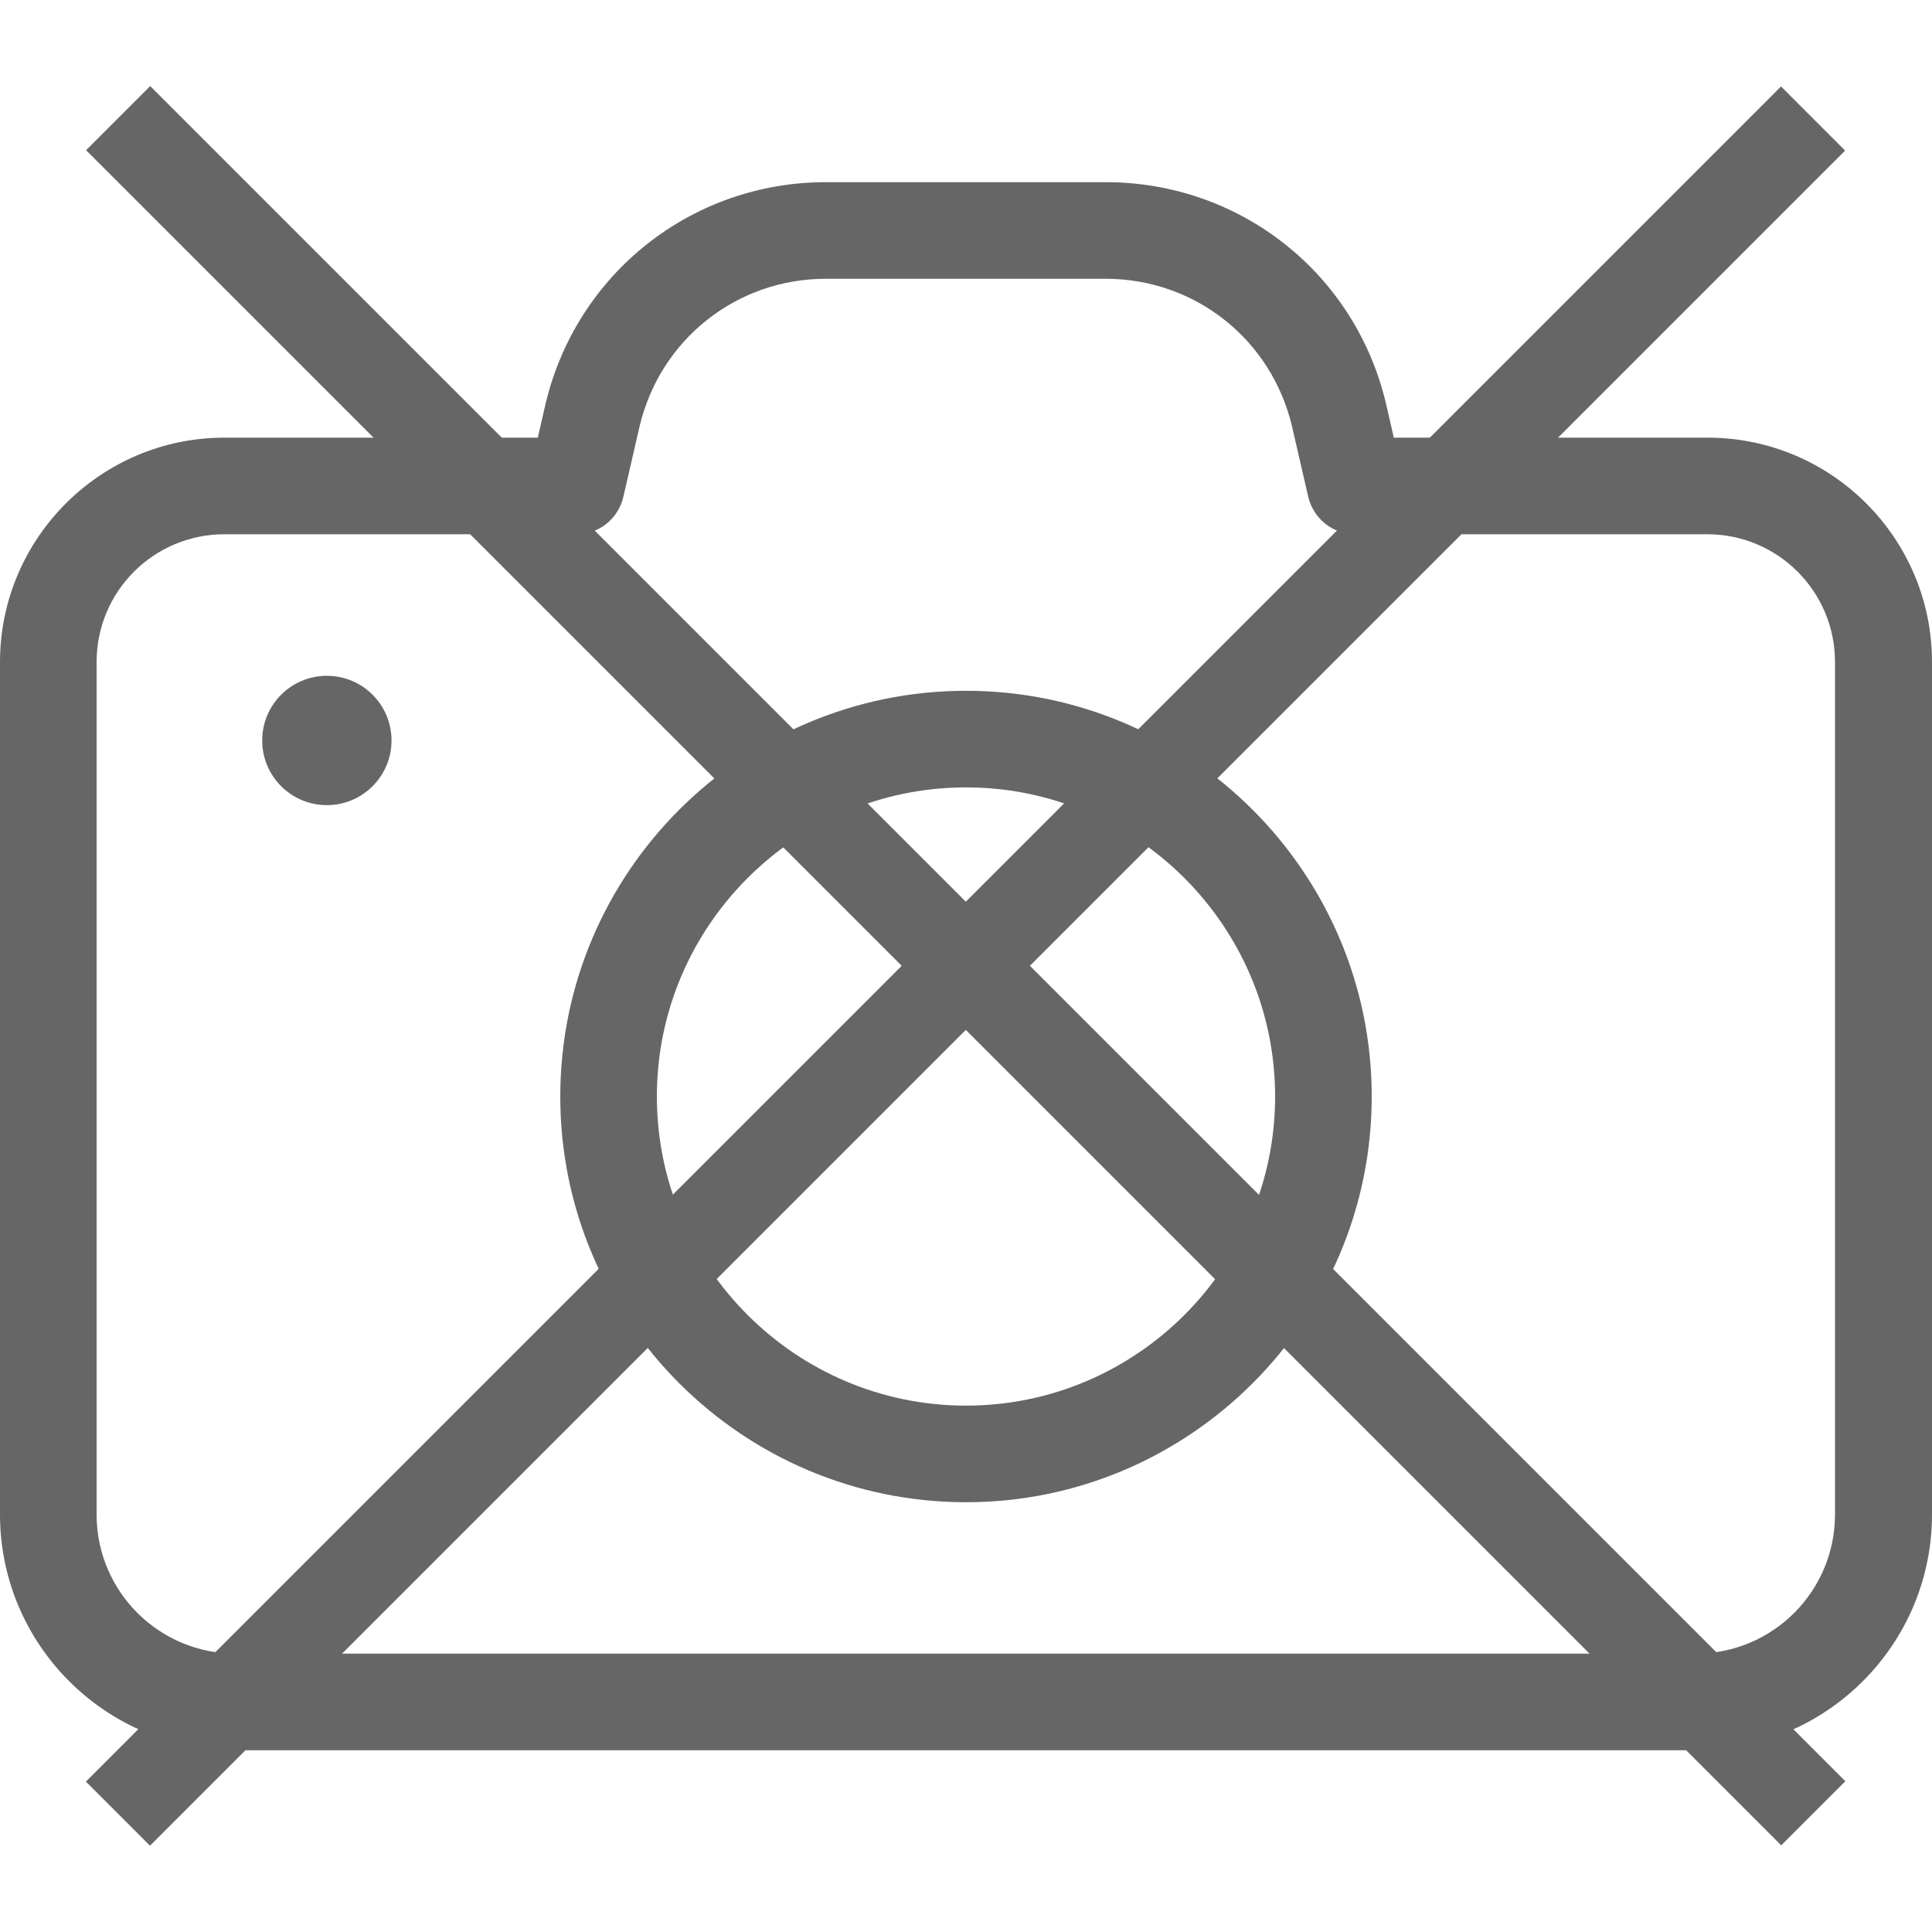
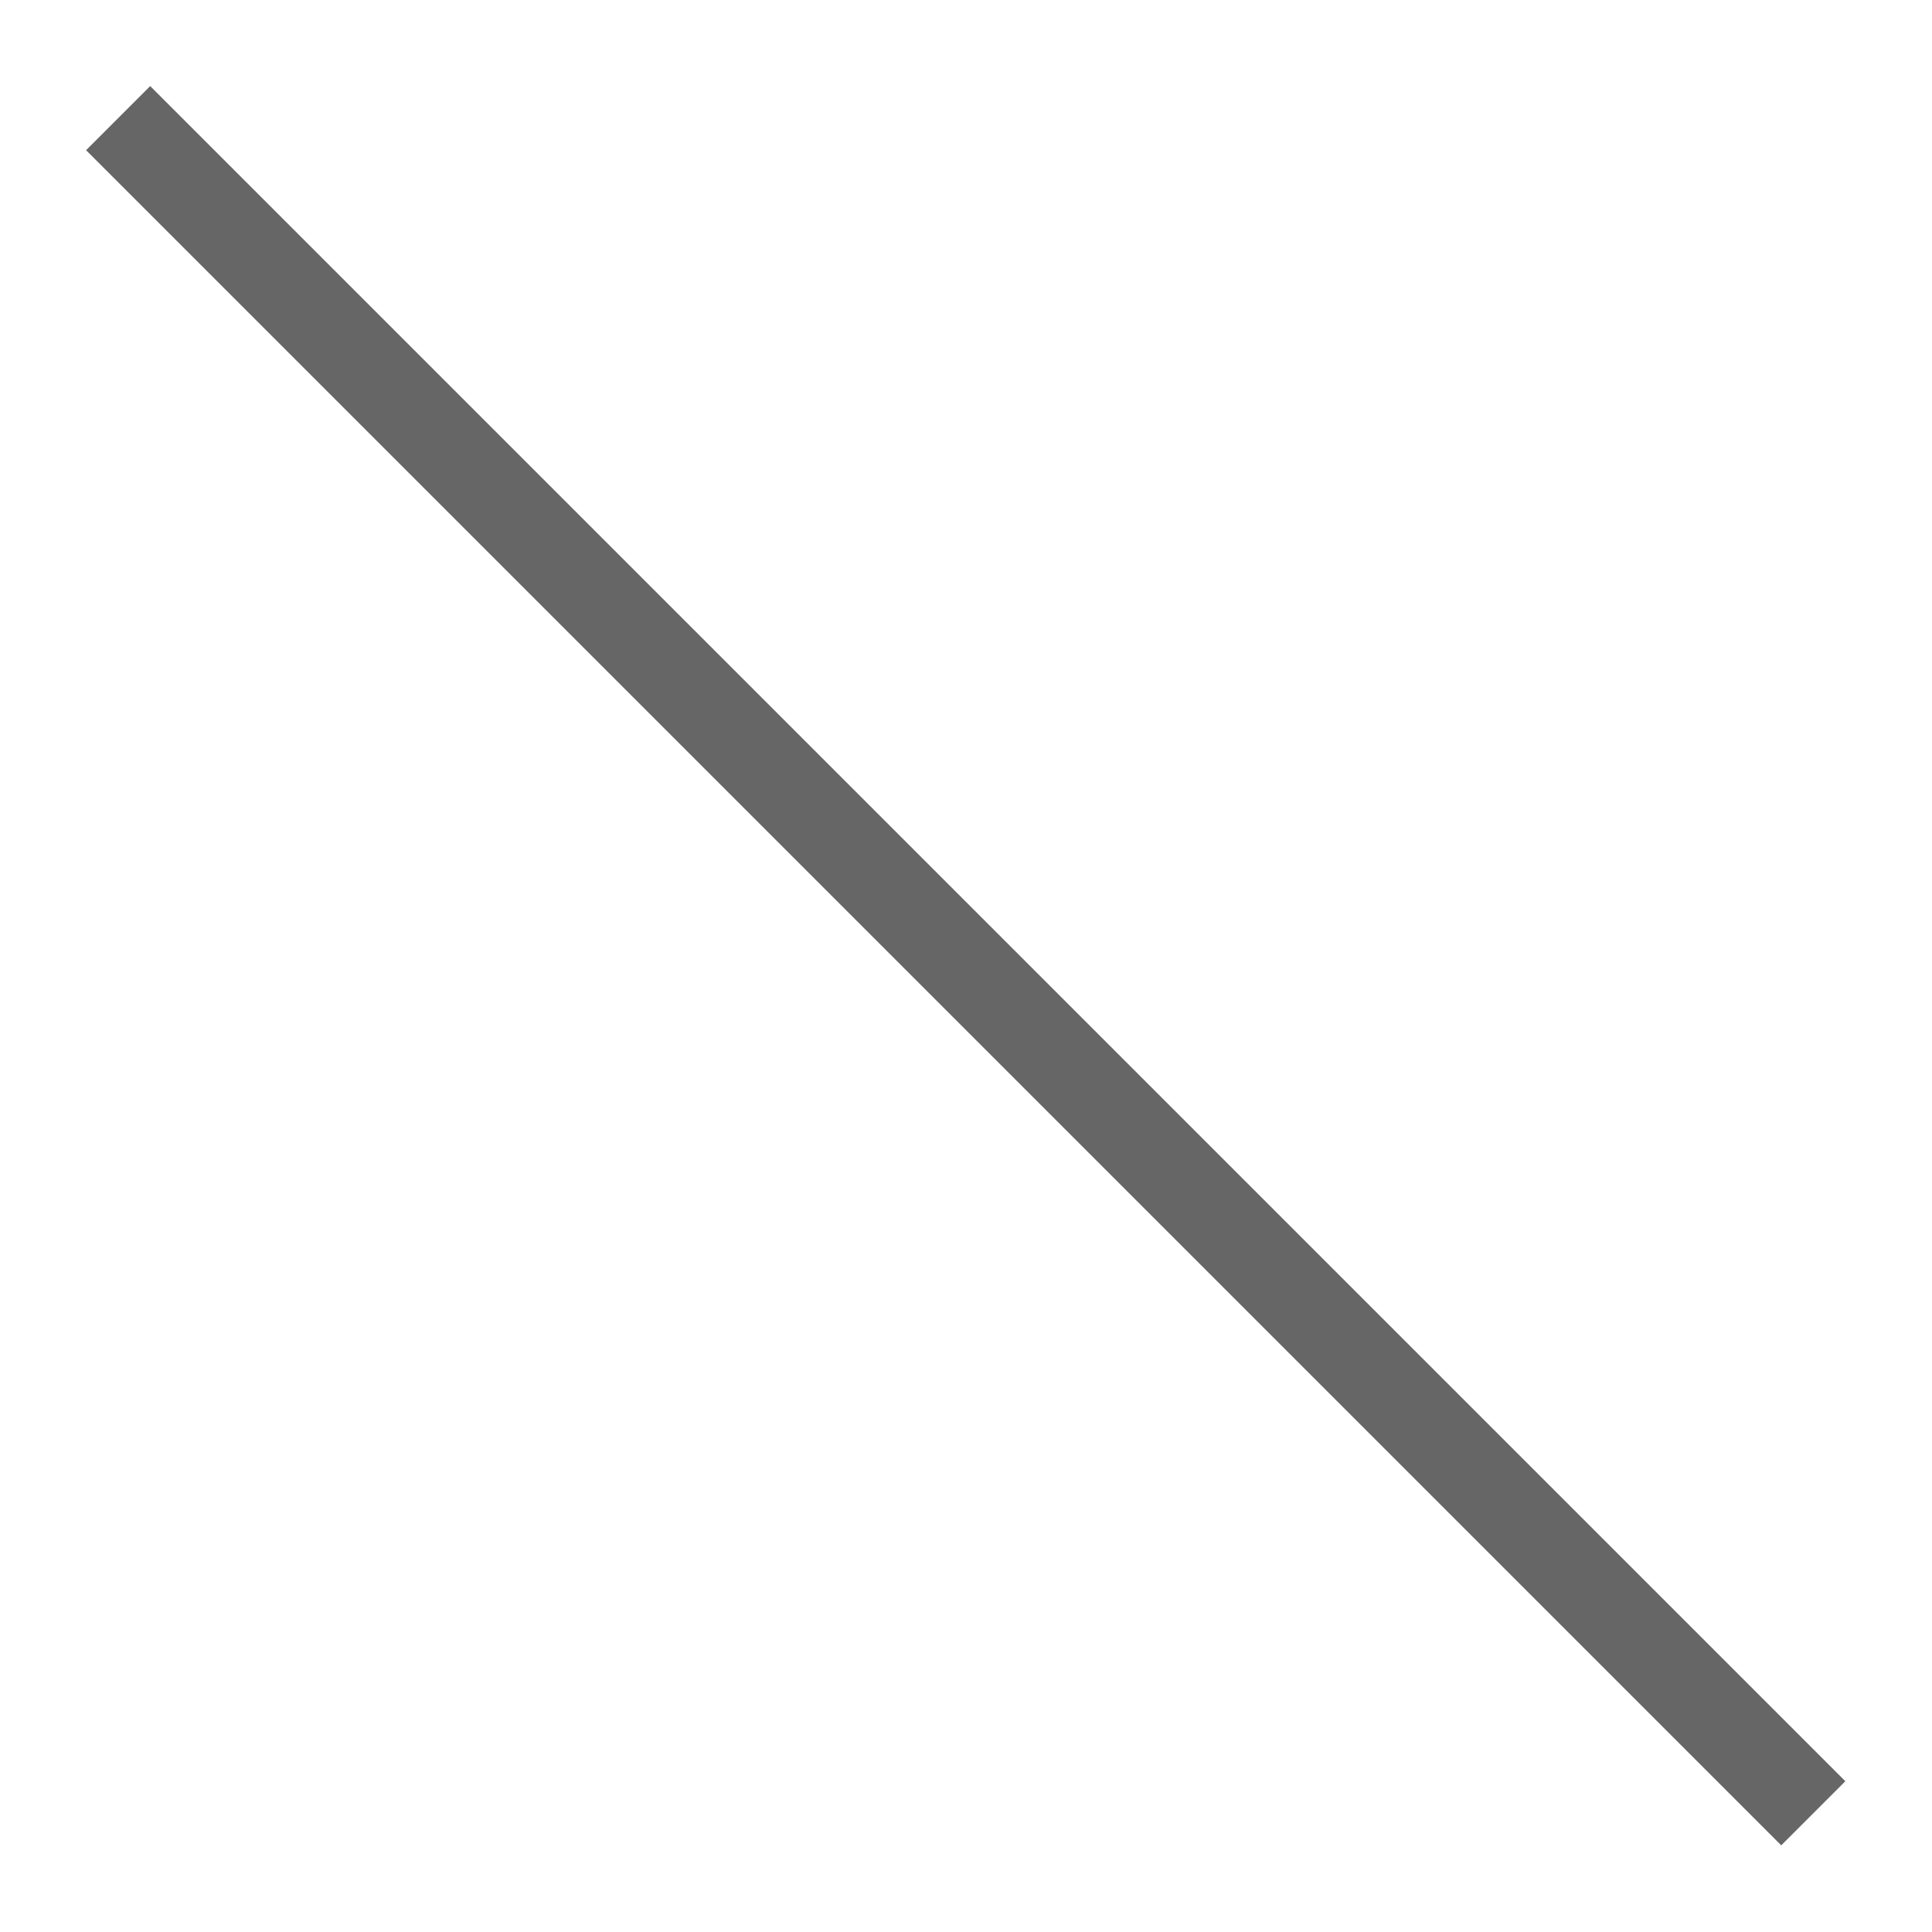
<svg xmlns="http://www.w3.org/2000/svg" version="1.1" id="Capa_1" x="0px" y="0px" viewBox="0 0 490 490" style="enable-background:new 0 0 490 490;" xml:space="preserve">
  <style type="text/css">
	.st0{fill:#666666;}
</style>
  <g>
    <g>
-       <path class="st0" d="M0,167.9v216.2c0,33,26.8,59.8,59.8,59.8h370.4c33,0,59.8-26.8,59.8-59.8V167.9c0-31.4-25.5-56.9-56.9-56.9    h-79.6l-1.9-8.3c-7.7-33.3-37-56.5-71.2-56.5h-70.9c-34.1,0-63.4,23.2-71.2,56.5l-1.9,8.3H56.9C25.5,111,0,136.6,0,167.9z     M146.2,135.5c5.7,0,10.6-3.9,11.9-9.5l4.1-17.8c5.2-22.1,24.6-37.5,47.3-37.5h70.9c22.7,0,42.1,15.4,47.3,37.5l4.1,17.8    c1.3,5.5,6.2,9.5,11.9,9.5H433c17.9,0,32.4,14.5,32.4,32.4v216.2c0,19.5-15.8,35.3-35.3,35.3H59.8c-19.5,0-35.3-15.8-35.3-35.3    V167.9c0-17.9,14.5-32.4,32.4-32.4H146.2L146.2,135.5z" />
-       <circle class="st0" cx="82.9" cy="187.8" r="16.4" />
-       <path class="st0" d="M245,381c56.7,0,102.9-46.2,102.9-102.9S301.7,175.2,245,175.2s-102.9,46.1-102.9,102.9S188.3,381,245,381z     M245,199.7c43.2,0,78.4,35.2,78.4,78.4s-35.2,78.4-78.4,78.4s-78.4-35.2-78.4-78.4S201.8,199.7,245,199.7z" />
-     </g>
+       </g>
  </g>
  <rect x="233.5" y="-59.1" transform="matrix(0.707 -0.707 0.707 0.707 -101.469 244.962)" class="st0" width="23" height="608.1" />
-   <rect x="-59.1" y="233.5" transform="matrix(0.707 -0.707 0.707 0.707 -101.519 244.983)" class="st0" width="608.1" height="23" />
</svg>